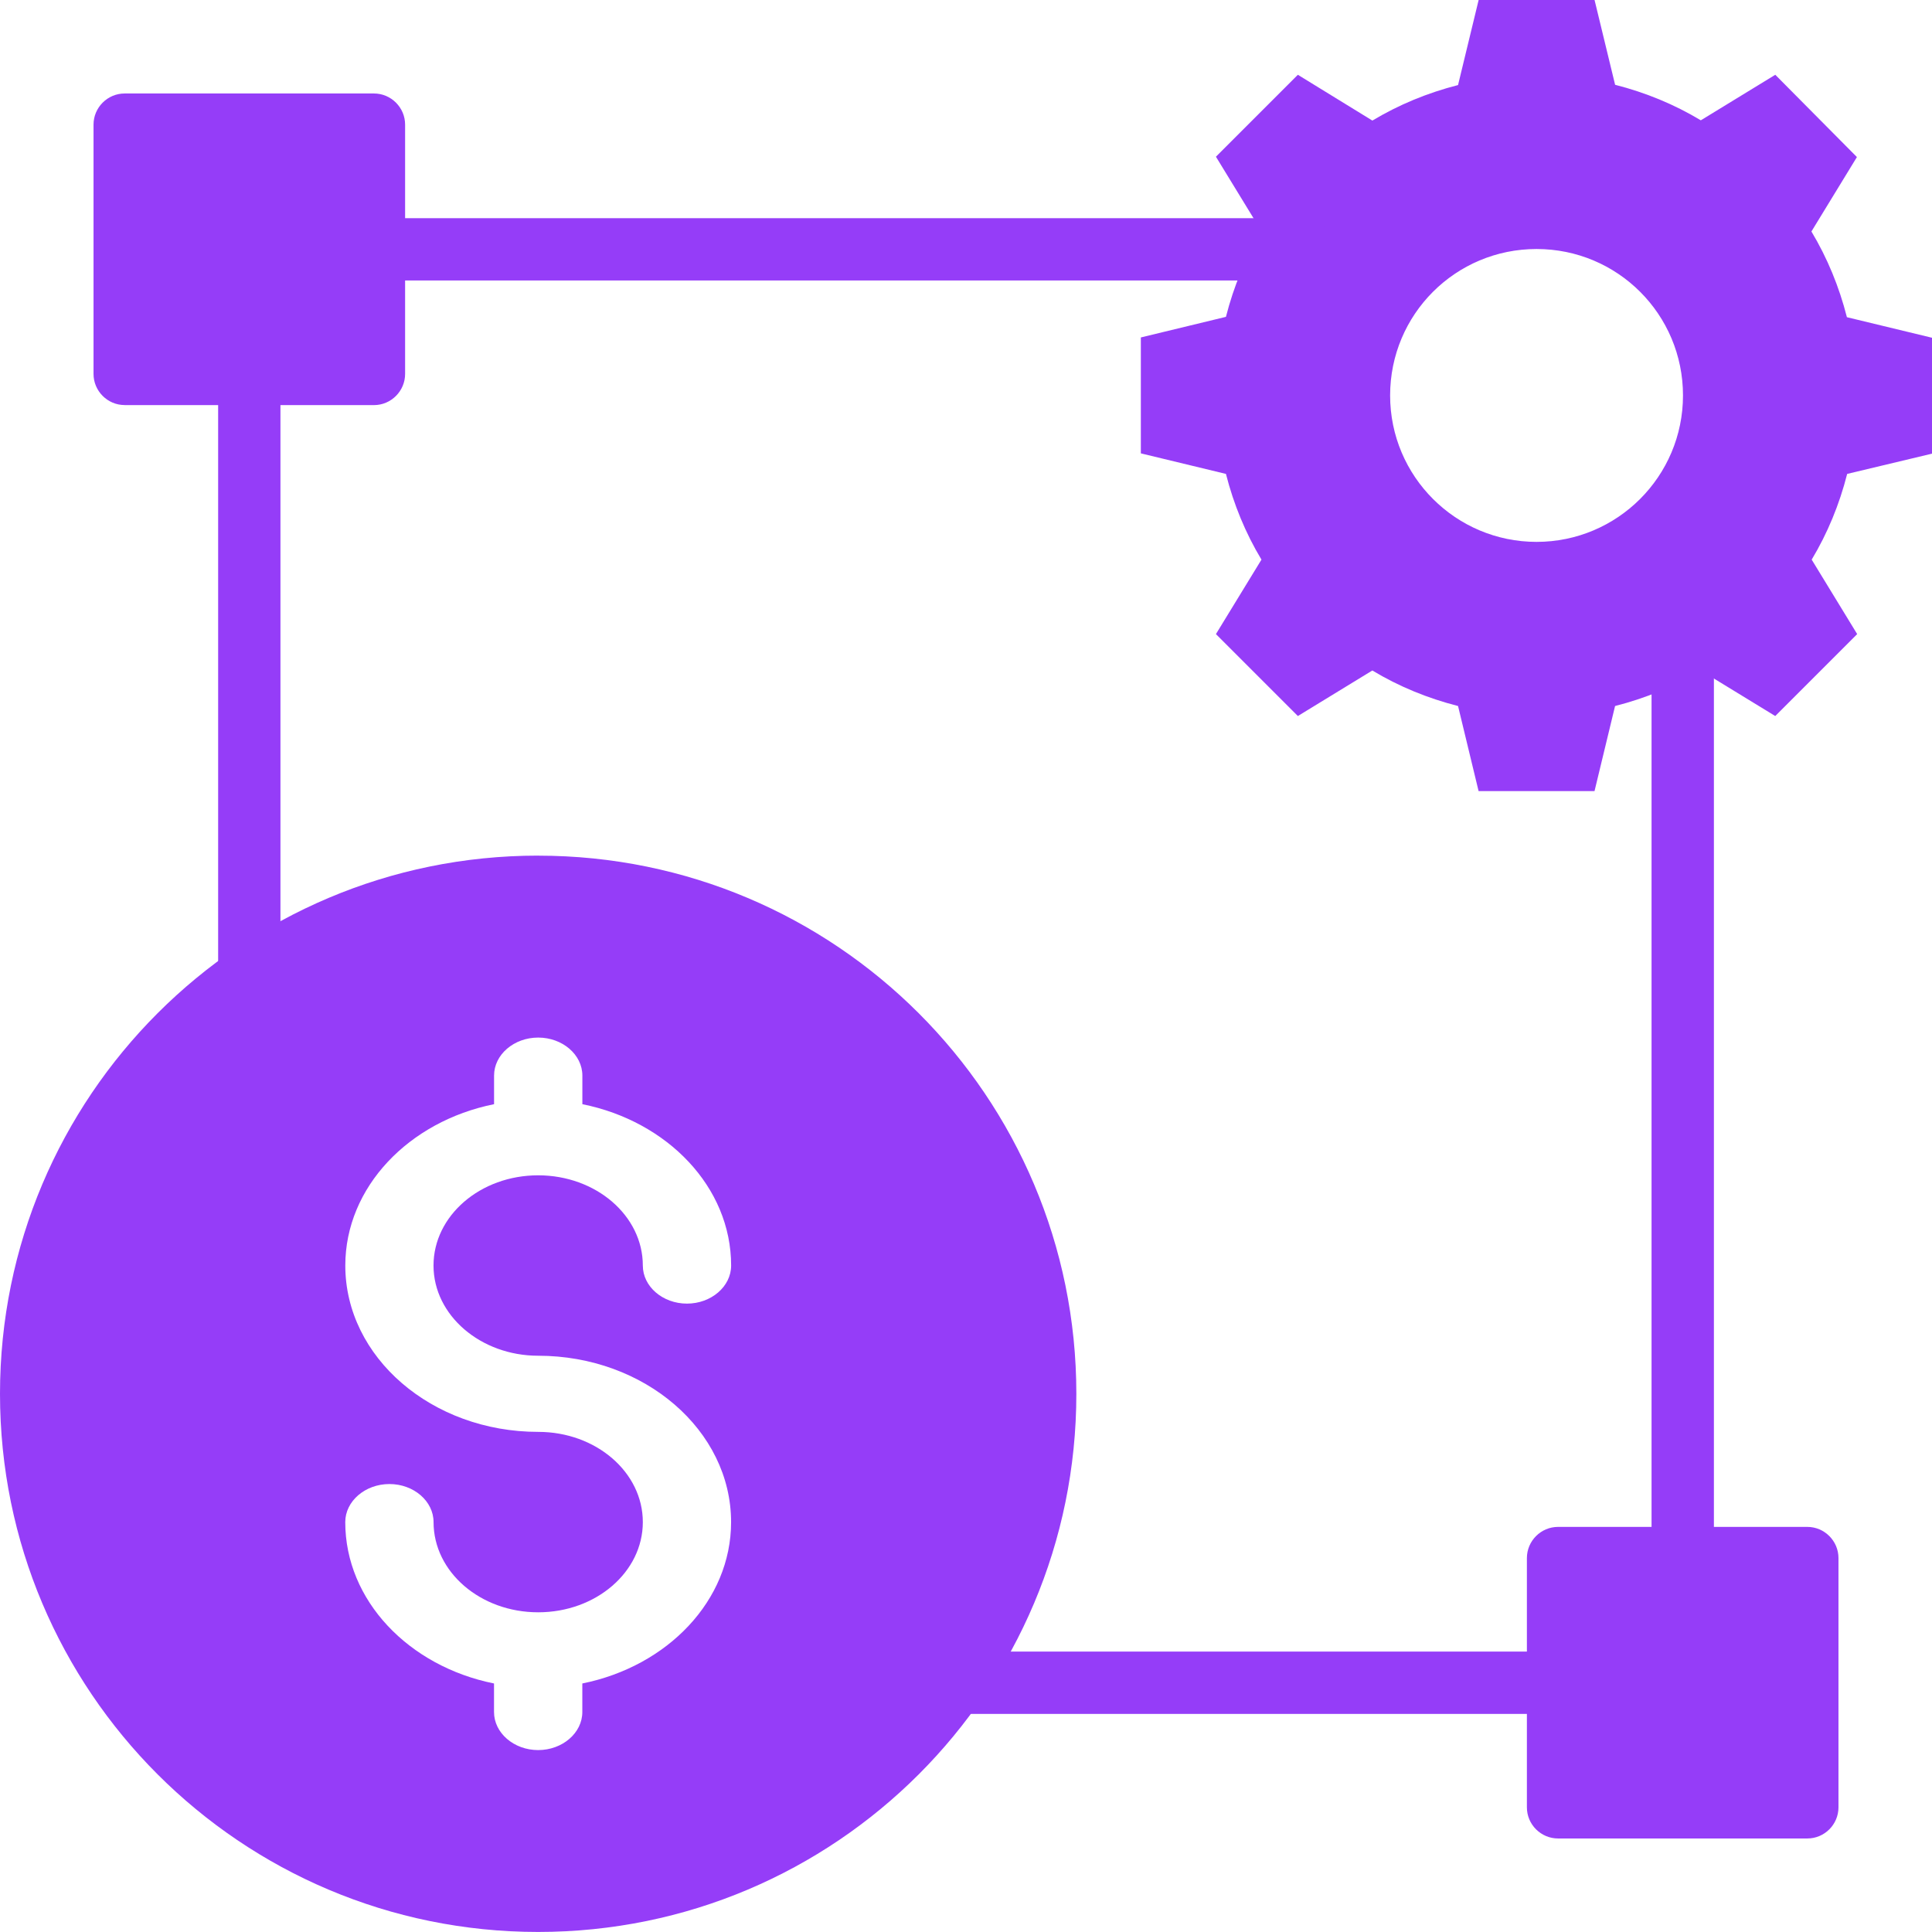
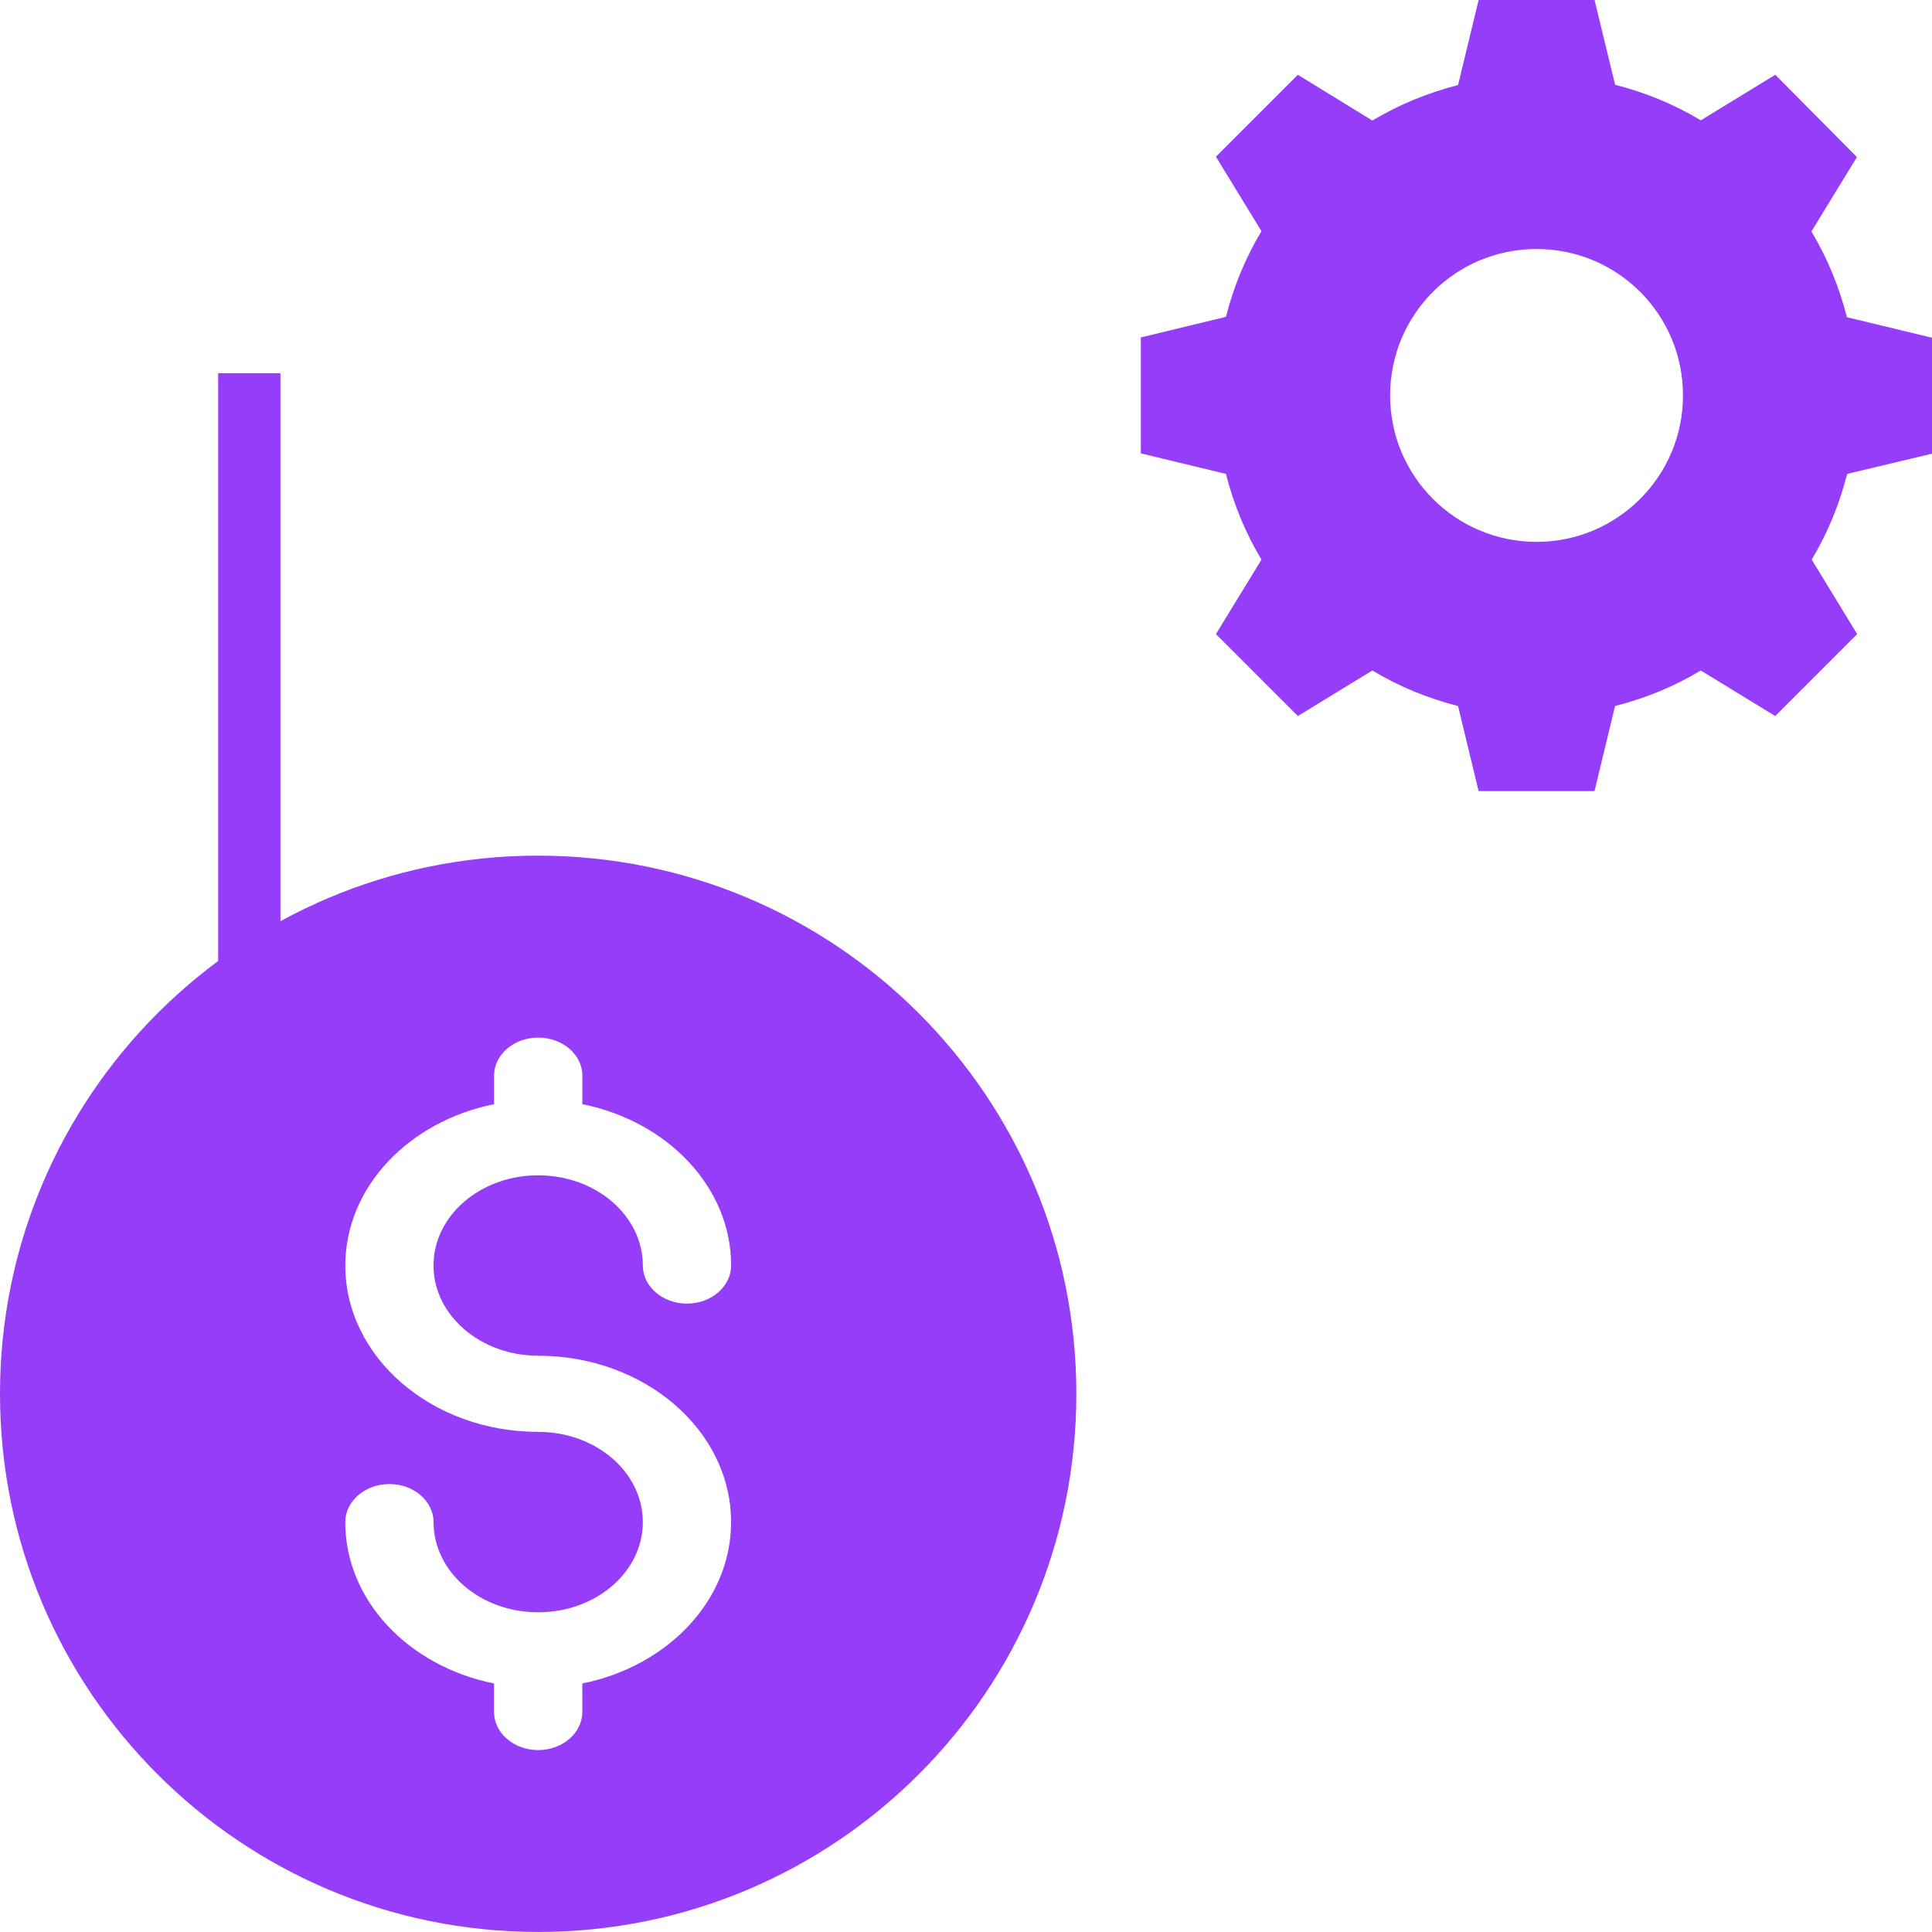
<svg xmlns="http://www.w3.org/2000/svg" width="44" height="44" viewBox="0 0 44 44" fill="none">
  <path d="M44 10.332V7.692L42.062 7.224C41.885 6.528 41.616 5.876 41.254 5.272L42.29 3.577L40.431 1.703L38.735 2.74C38.132 2.377 37.478 2.108 36.783 1.931L36.315 0H33.675L33.206 1.937C32.511 2.115 31.858 2.384 31.255 2.746L29.558 1.703L27.692 3.569L28.729 5.265C28.366 5.868 28.097 6.521 27.92 7.216L25.982 7.685V10.325L27.92 10.793C28.097 11.489 28.366 12.142 28.729 12.745L27.692 14.441L29.558 16.307L31.254 15.27C31.857 15.633 32.511 15.902 33.206 16.079L33.674 18.017H36.314L36.782 16.079C37.478 15.902 38.131 15.633 38.734 15.27L40.43 16.307L42.296 14.441L41.26 12.745C41.622 12.142 41.891 11.489 42.068 10.793L43.999 10.332H44ZM34.994 12.341C33.156 12.341 31.659 10.851 31.659 9.006C31.659 7.16 33.149 5.671 34.994 5.671C36.839 5.671 38.329 7.16 38.329 9.006C38.329 10.851 36.832 12.341 34.994 12.341Z" fill="#953DF8" />
  <path d="M12.256 19.486C5.486 19.486 0 24.972 0 31.743C0 38.513 5.486 43.999 12.256 43.999C19.027 43.999 24.513 38.513 24.513 31.743C24.513 24.972 19.027 19.487 12.256 19.487V19.486ZM12.256 30.876C14.68 30.876 16.65 32.575 16.65 34.665C16.65 36.451 15.202 37.95 13.262 38.34V38.99C13.262 39.467 12.809 39.857 12.256 39.857C11.704 39.857 11.251 39.467 11.251 38.99V38.34C9.31 37.95 7.863 36.451 7.863 34.665C7.863 34.188 8.316 33.798 8.869 33.798C9.422 33.798 9.874 34.188 9.874 34.665C9.874 35.8 10.94 36.719 12.257 36.719C13.575 36.719 14.64 35.8 14.64 34.665C14.64 33.529 13.575 32.61 12.257 32.61C9.834 32.61 7.864 30.911 7.864 28.822C7.864 27.037 9.312 25.537 11.252 25.147V24.496C11.252 24.019 11.704 23.63 12.257 23.63C12.81 23.63 13.263 24.019 13.263 24.496V25.147C15.203 25.537 16.651 27.036 16.651 28.822C16.651 29.299 16.198 29.689 15.645 29.689C15.092 29.689 14.64 29.299 14.64 28.822C14.64 27.687 13.574 26.767 12.256 26.767C10.939 26.767 9.873 27.687 9.873 28.822C9.873 29.957 10.949 30.876 12.256 30.876V30.876Z" fill="#953DF8" />
-   <path d="M2.839 9.226H8.517C8.907 9.226 9.226 8.906 9.226 8.516V2.838C9.226 2.448 8.906 2.129 8.517 2.129H2.839C2.449 2.129 2.13 2.448 2.13 2.838V8.516C2.13 8.905 2.449 9.225 2.839 9.225V9.226Z" fill="#953DF8" />
-   <path d="M41.161 34.774H35.484C35.093 34.774 34.774 35.094 34.774 35.484V41.161C34.774 41.552 35.094 41.87 35.484 41.87H41.161C41.552 41.87 41.87 41.551 41.87 41.161V35.484C41.87 35.094 41.551 34.774 41.161 34.774Z" fill="#953DF8" />
-   <path d="M29.97 6.033C30.055 5.791 30.155 5.558 30.261 5.323L30.047 4.969L8 4.969V6.388H28.5L29.97 6.033Z" fill="#953DF8" />
-   <path d="M38.677 13.227C38.443 13.333 38.209 13.432 37.968 13.518L37.613 15.001V36.001H39.033V13.447L38.677 13.227Z" fill="#953DF8" />
-   <path d="M20.5 39.033H37.134V37.613L21.28 37.613C21.045 38.103 20.784 38.579 20.5 39.033Z" fill="#953DF8" />
  <path d="M6.387 22.409V8.5H4.968V23.19C5.422 22.899 5.898 22.644 6.387 22.409Z" fill="#953DF8" />
</svg>